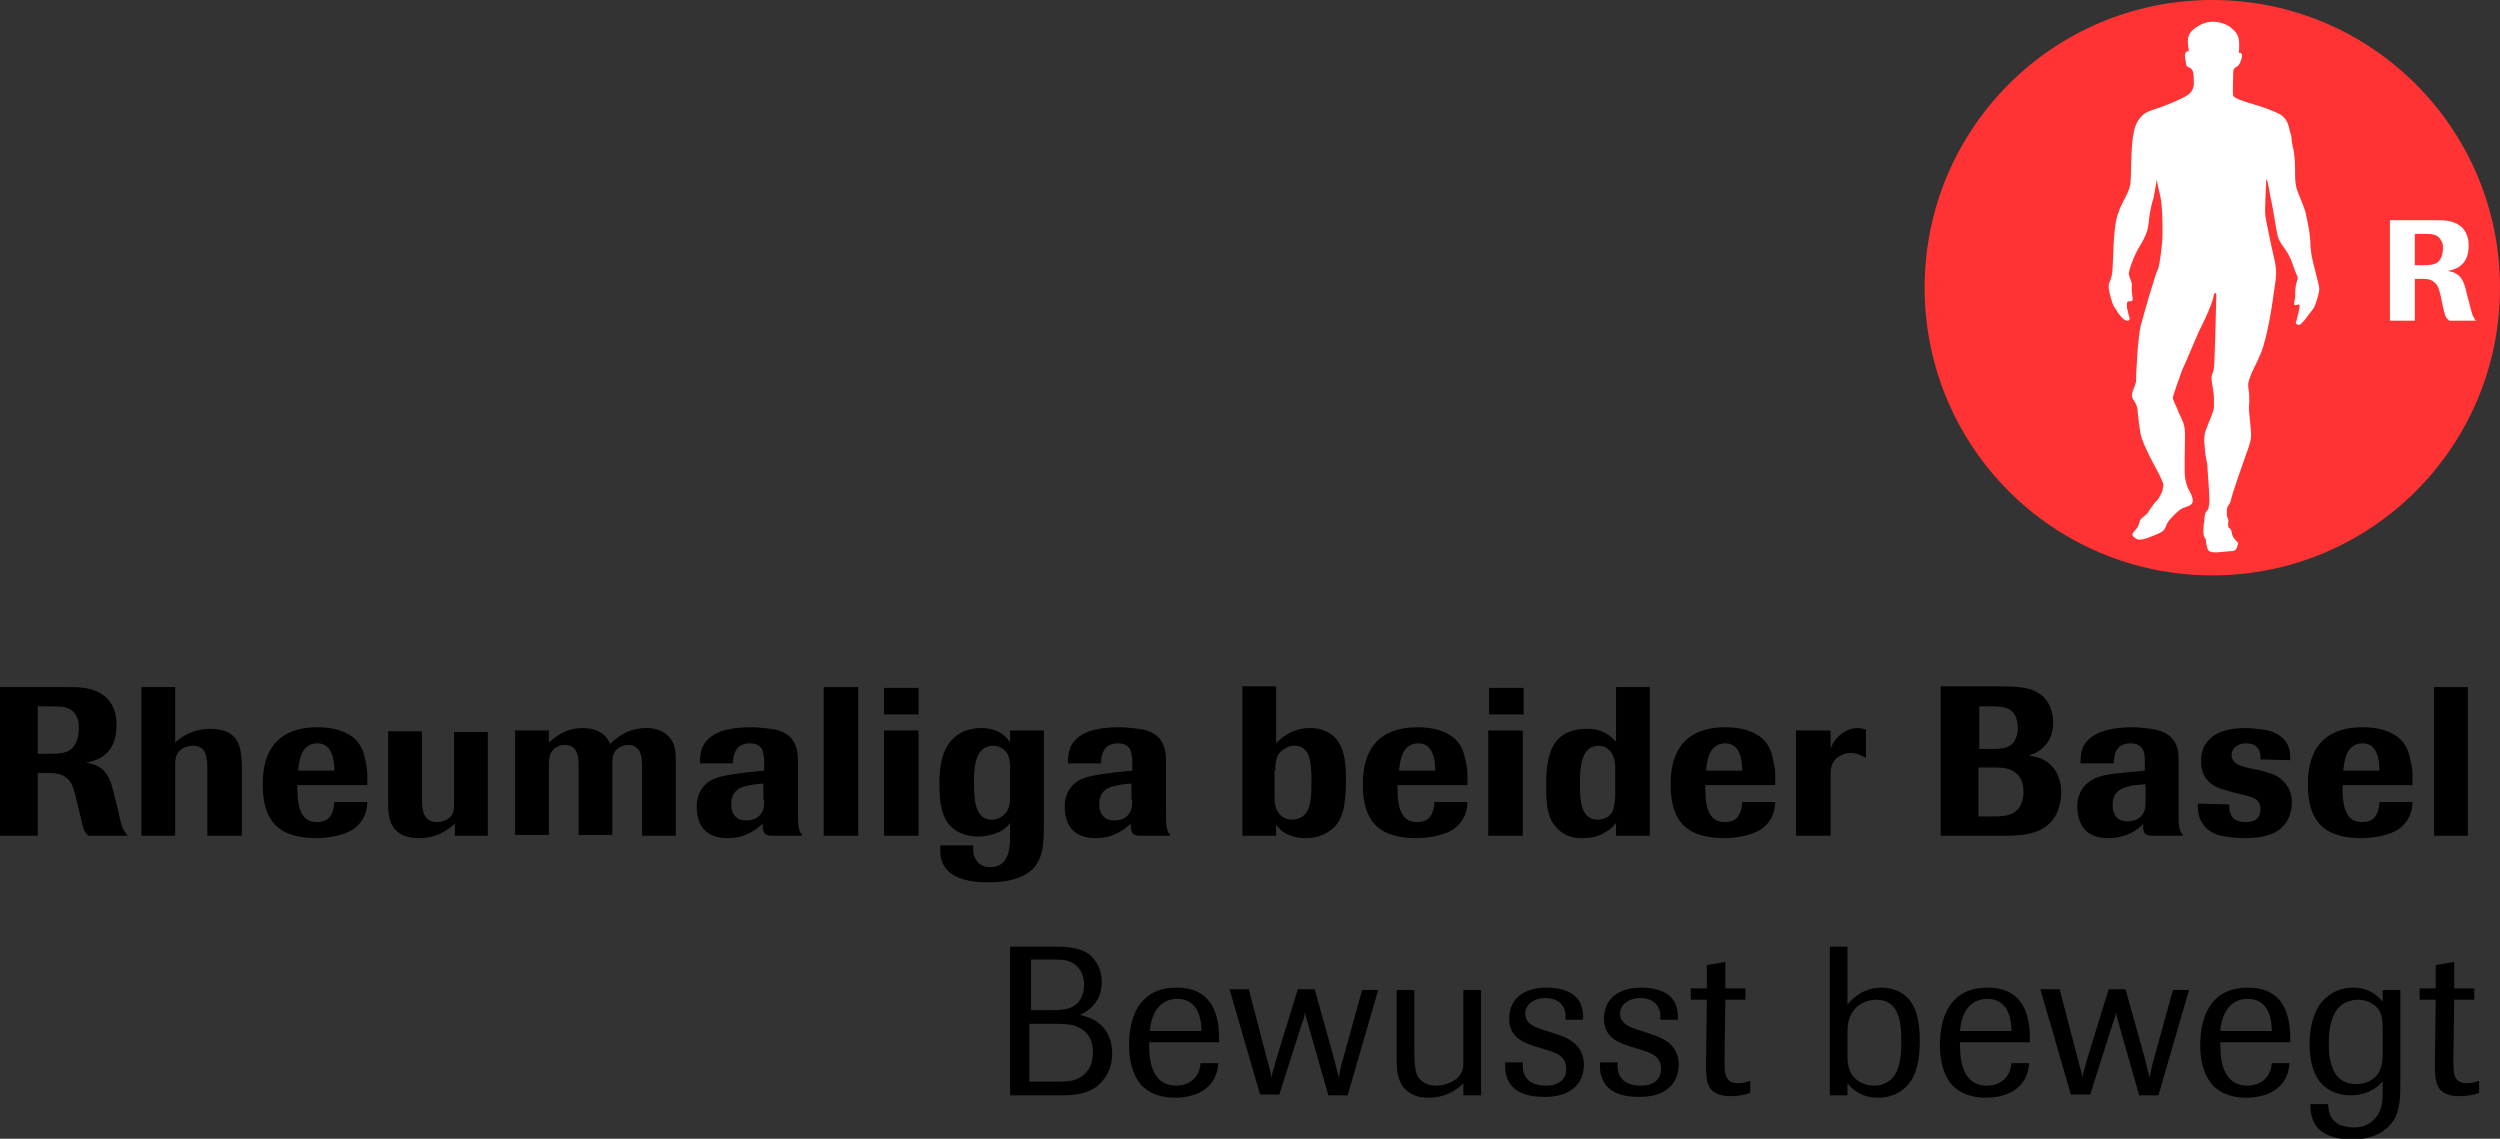
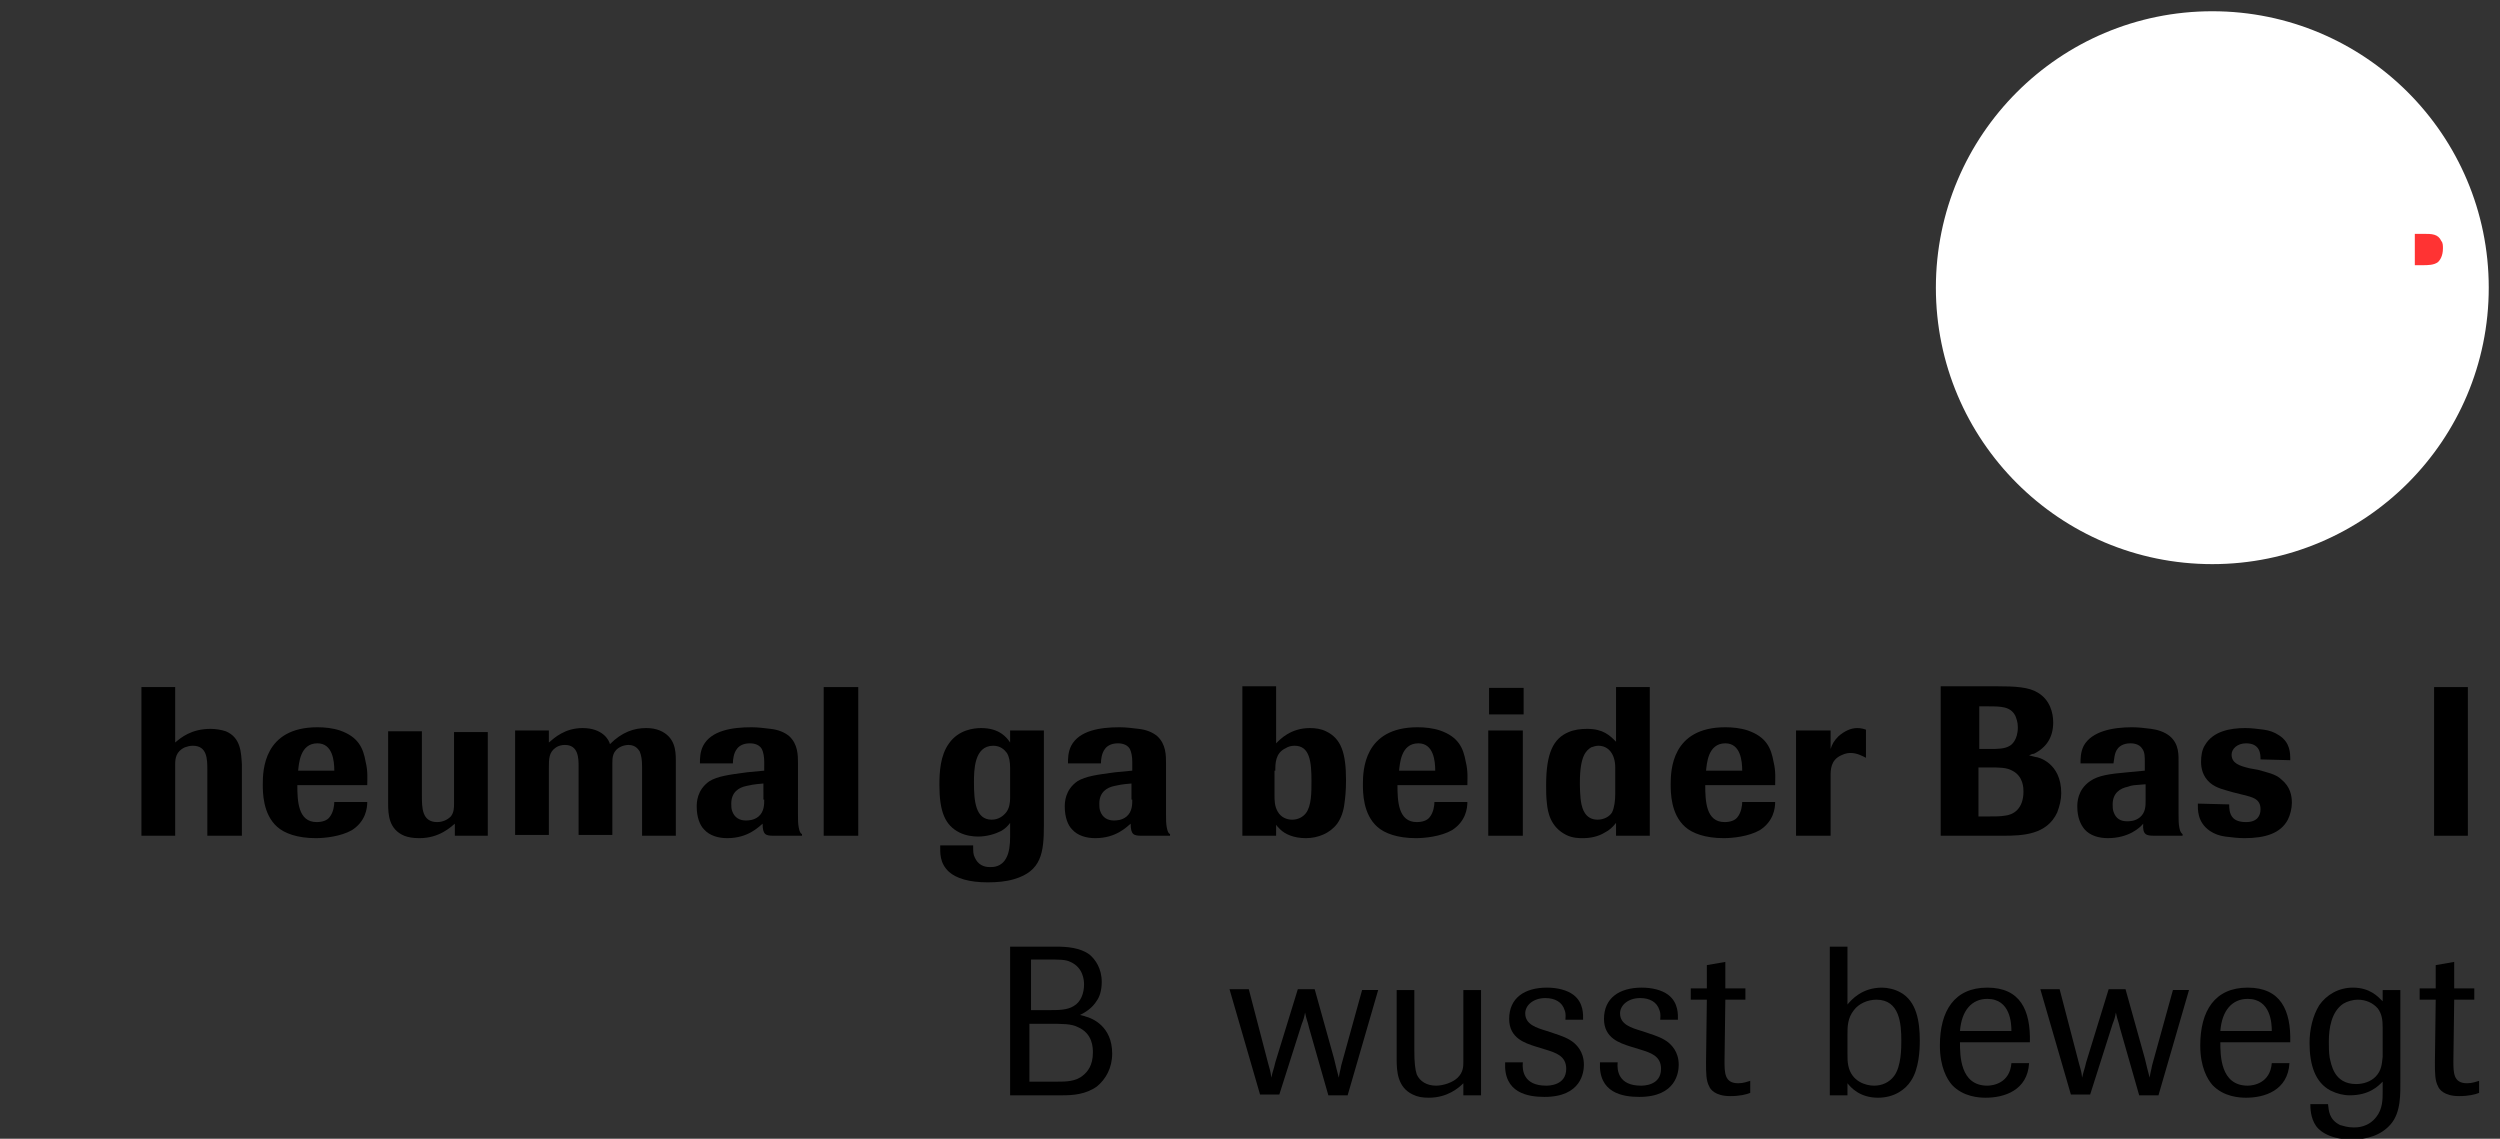
<svg xmlns="http://www.w3.org/2000/svg" version="1.1" id="Rheumaliga_beider_Basel_rgb" x="0px" y="0px" viewBox="0 0 311.1 141.7" style="enable-background:new 0 0 311.1 141.7;" xml:space="preserve">
  <rect x="0" y="0" width="311.1" height="141.7" fill="#333333" stroke="none" />
  <style type="text/css">
	.st0{fill:#FFFFFF;}
	.st1{fill:#FF3333;}
</style>
  <g>
    <g>
-       <path d="M4.7,87.9h1.6c1.5,0,2.7,0,3.3,1.4c0.2,0.4,0.2,0.9,0.2,1.4c0,1.5-0.6,2.2-0.9,2.5c-0.7,0.6-1.9,0.6-2.8,0.6H4.7V87.9    L4.7,87.9z M14.3,99.3c-0.6-2.8-1.2-4-3.6-4.4c1-0.2,3.8-0.7,3.8-4.6c0-0.7,0-2.7-1.8-3.9c-1.3-0.9-3-0.9-4.3-0.9H0V104h4.7v-7.8    H6c0.8,0,1.8,0,2.6,0.9c0.5,0.6,0.7,1.5,1,2.8l0.2,0.8c0.6,2.6,0.6,2.7,1.2,3.3h4.9c-0.6-0.7-0.8-1.1-1.3-3.6L14.3,99.3L14.3,99.3    z" />
      <path d="M30.1,104h-4.3v-8.2c0-1.3,0-3-1.8-3c-0.4,0-0.7,0.1-1,0.2c-1.1,0.5-1.2,1.4-1.2,2.1v8.9h-4.2V85.5h4.2v6.9    c0.7-0.6,2-1.7,4.4-1.7c0.6,0,1.3,0.1,1.9,0.3c1.9,0.8,1.9,2.7,2,4.1V104L30.1,104z" />
      <path d="M37.1,95.9c0.1-0.8,0.2-3.4,2.4-3.4c1.9,0,2.1,2.2,2.1,3.4H37.1L37.1,95.9z M41.6,99.8c0,0.4-0.1,1.3-0.6,1.9    c-0.3,0.4-0.9,0.6-1.6,0.6c-2.3,0-2.4-2.6-2.4-4.6h8.7c0-0.7,0.1-1.7-0.2-2.9c-0.3-1.7-0.9-3.1-3.2-3.9c-0.9-0.3-1.9-0.4-2.8-0.4    c-6.7,0-6.8,5.4-6.8,7.1c0,1,0,3.7,1.8,5.3c0.9,0.8,2.5,1.4,4.8,1.4c1.1,0,3.1-0.2,4.5-1c1.7-1.1,1.9-2.7,1.9-3.5H41.6L41.6,99.8z    " />
      <path d="M60.8,104h-4.2v-1.5c-0.5,0.4-1.9,1.8-4.4,1.8c-0.8,0-1.4-0.1-1.9-0.3c-1.9-0.8-2-2.6-2-4v-9h4.2v8c0,1.5,0,3.3,1.9,3.3    c0.7,0,1.3-0.3,1.7-0.7c0.4-0.5,0.4-1.1,0.4-1.6v-8.9h4.2V104L60.8,104z" />
      <path d="M64.1,90.9h4.2v1.5c0.7-0.6,2-1.8,4.2-1.8c2.5,0,3.3,1.5,3.4,2c1.5-1.5,3-2,4.5-2c0.7,0,1.2,0.1,1.7,0.3    c1.9,0.8,2,2.5,2,3.7v9.4h-4.2v-8.6c0-0.9-0.1-1.4-0.3-1.9c-0.1-0.1-0.4-0.8-1.4-0.8c-0.3,0-0.7,0.1-0.9,0.2    c-1.1,0.5-1.1,1.4-1.1,2.1v8.9H72v-8.5c0-1,0-2.7-1.7-2.7c-0.4,0-0.8,0.1-1.1,0.3c-0.9,0.6-0.9,1.4-0.9,2.6v8.3h-4.2V90.9    L64.1,90.9z" />
      <path d="M95.1,99.5c0,0.6,0,1.5-0.7,2.1c-0.6,0.5-1.3,0.5-1.6,0.5c-0.7,0-1.4-0.3-1.7-1.2c-0.1-0.3-0.1-0.6-0.1-0.9    c0-1.4,0.9-2,1.9-2.2c0.5-0.1,0.8-0.2,2.1-0.3V99.5L95.1,99.5z M95.1,95.9l-2.1,0.2c-2.3,0.3-3.7,0.5-4.7,1.1    c-1.6,1.1-1.6,2.7-1.6,3.2c0,1.3,0.4,2.3,0.9,2.8c0.7,0.8,1.8,1.1,2.9,1.1c2.6,0,3.9-1.4,4.4-1.8c0,1.4,0.4,1.5,1.4,1.5h3.5v-0.2    c-0.2-0.1-0.3-0.3-0.4-0.8c-0.1-0.5-0.1-1-0.1-1.7V95c0-1,0-2.4-1.1-3.4c-0.6-0.5-1.4-0.8-2.3-0.9c-0.8-0.1-1.6-0.2-2.4-0.2    c-2.4,0-5,0.4-6,2.3c-0.4,0.8-0.4,1.6-0.4,2.2h4.1c0-0.5,0.1-1.3,0.5-1.8c0.2-0.3,0.7-0.7,1.6-0.7c0.2,0,1.1,0,1.5,0.7    c0.2,0.4,0.3,1,0.3,1.6V95.9L95.1,95.9z" />
      <polygon points="106.8,104 102.5,104 102.5,85.5 106.8,85.5 106.8,104   " />
-       <path d="M114.2,104H110V90.9h4.3V104L114.2,104z M114.3,88.9H110v-3.3h4.3V88.9L114.3,88.9z" />
      <path d="M125.7,99.3c0,0.6-0.1,1.3-0.5,1.8c-0.4,0.5-1,0.9-1.8,0.9c-2,0-2.2-2.3-2.2-4.6c0-1.5,0-4.6,2.4-4.6    c0.9,0,1.4,0.5,1.7,0.9c0.3,0.5,0.4,1.1,0.4,1.9V99.3L125.7,99.3z M125.7,90.9v1.5c-0.4-0.6-1.3-1.8-3.6-1.8c-0.9,0-2.8,0.2-4,1.9    c-1.1,1.5-1.2,3.6-1.2,5.2c0,3.3,0.7,5,2.5,5.9c0.8,0.4,1.7,0.5,2.3,0.5c1.1,0,2.1-0.3,2.9-0.7c0.5-0.3,0.8-0.6,1.1-1v1.7    c0,1-0.1,2-0.5,2.7c-0.6,1.1-1.6,1.1-2,1.1c-0.8,0-1.5-0.3-1.9-1.2c-0.2-0.4-0.2-0.7-0.2-1.5H117c0,0.9-0.1,2.2,1.1,3.3    c0.9,0.8,2.5,1.3,4.8,1.3c1.2,0,2.3-0.1,3.3-0.4c3.4-1,3.7-3.3,3.7-6.7V90.9H125.7L125.7,90.9z" />
      <path d="M140.9,99.5c0,0.6,0,1.5-0.7,2.1c-0.6,0.5-1.3,0.5-1.6,0.5c-0.7,0-1.4-0.3-1.7-1.2c-0.1-0.3-0.1-0.6-0.1-0.9    c0-1.4,0.9-2,1.9-2.2c0.5-0.1,0.8-0.2,2.1-0.3V99.5L140.9,99.5z M140.9,95.9l-2.1,0.2c-2.3,0.3-3.7,0.5-4.7,1.1    c-1.6,1.1-1.6,2.7-1.6,3.2c0,1.3,0.4,2.3,0.9,2.8c0.7,0.8,1.8,1.1,2.9,1.1c2.6,0,3.9-1.4,4.4-1.8c0,1.4,0.4,1.5,1.4,1.5h3.5v-0.2    c-0.2-0.1-0.3-0.3-0.4-0.8c-0.1-0.5-0.1-1-0.1-1.7V95c0-1,0-2.4-1.1-3.4c-0.6-0.5-1.4-0.8-2.3-0.9c-0.8-0.1-1.6-0.2-2.4-0.2    c-2.4,0-5,0.4-6,2.3c-0.4,0.8-0.4,1.6-0.4,2.2h4.1c0-0.5,0.1-1.3,0.5-1.8c0.2-0.3,0.7-0.7,1.6-0.7c0.2,0,1.1,0,1.5,0.7    c0.2,0.4,0.3,1,0.3,1.6V95.9L140.9,95.9z" />
      <path d="M158.7,95.9c0-0.9,0-2.2,1.3-2.8c0.3-0.2,0.7-0.3,1.1-0.3c1.9,0,2.1,2,2.1,4.4c0,1.4,0,3.1-0.7,4c-0.4,0.5-1,0.8-1.7,0.8    c-0.7,0-1.4-0.3-1.8-1c-0.4-0.7-0.4-1.4-0.4-2.1V95.9L158.7,95.9z M158.7,102.5c0.2,0.3,0.3,0.4,0.6,0.7c0.6,0.6,1.7,1.1,3.2,1.1    c1.5,0,3-0.6,3.9-1.8c0.5-0.7,0.8-1.6,0.9-2.5c0.1-0.7,0.2-1.6,0.2-2.9c0-3.4-0.6-5.2-2.5-6.1c-0.6-0.3-1.3-0.4-2-0.4    c-2.4,0-3.7,1.4-4.2,1.9v-7.1h-4.2V104h4.2V102.5L158.7,102.5z" />
      <path d="M174.1,95.9c0.1-0.8,0.2-3.4,2.4-3.4c1.9,0,2.1,2.2,2.1,3.4H174.1L174.1,95.9z M178.5,99.8c0,0.4-0.1,1.3-0.6,1.9    c-0.3,0.4-0.9,0.6-1.6,0.6c-2.3,0-2.4-2.6-2.4-4.6h8.7c0-0.7,0.1-1.7-0.2-2.9c-0.3-1.7-0.9-3.1-3.2-3.9c-0.9-0.3-1.9-0.4-2.8-0.4    c-6.7,0-6.8,5.4-6.8,7.1c0,1,0,3.7,1.8,5.3c0.9,0.8,2.5,1.4,4.8,1.4c1.1,0,3.1-0.2,4.5-1c1.7-1.1,1.9-2.7,1.9-3.5H178.5    L178.5,99.8z" />
      <path d="M189.5,104h-4.3V90.9h4.3V104L189.5,104z M189.6,88.9h-4.3v-3.3h4.3V88.9L189.6,88.9z" />
      <path d="M201,98.8c0,0.8-0.1,1.7-0.4,2.3c-0.3,0.5-1,0.9-1.8,0.9c-1.6,0-1.9-1.5-2-1.9c-0.2-0.9-0.2-2.4-0.2-2.7    c0-3.4,0.8-4,1.4-4.4c0.3-0.1,0.6-0.2,0.9-0.2c1.3,0,2.1,1.1,2.1,2.7V98.8L201,98.8z M205.3,85.5h-4.2v6.8    c-0.8-0.8-1.6-1.6-3.6-1.6c-0.8,0-1.6,0.1-2.3,0.4c-1.9,0.8-2.8,2.6-2.8,6.6c0,0.8,0,1.5,0.1,2.3c0.1,1,0.4,2.9,2.4,3.9    c0.8,0.4,1.6,0.4,2.1,0.4c0.9,0,1.9-0.2,2.7-0.7c0.6-0.3,1-0.7,1.4-1.2v1.6h4.2V85.5L205.3,85.5z" />
      <path d="M212.3,95.9c0.1-0.8,0.2-3.4,2.4-3.4c1.9,0,2.1,2.2,2.1,3.4H212.3L212.3,95.9z M216.8,99.8c0,0.4-0.1,1.3-0.6,1.9    c-0.3,0.4-0.9,0.6-1.6,0.6c-2.3,0-2.4-2.6-2.4-4.6h8.7c0-0.7,0.1-1.7-0.2-2.9c-0.3-1.7-0.9-3.1-3.2-3.9c-0.9-0.3-1.9-0.4-2.8-0.4    c-6.7,0-6.8,5.4-6.8,7.1c0,1,0,3.7,1.8,5.3c0.9,0.8,2.5,1.4,4.8,1.4c1.1,0,3.1-0.2,4.5-1c1.7-1.1,1.9-2.7,1.9-3.5H216.8    L216.8,99.8z" />
      <path d="M227.8,104h-4.3V90.9h4.3v2.3c0.2-0.6,0.4-1,1-1.6c0.7-0.6,1.5-1,2.3-1c0.5,0,0.8,0.1,1.1,0.2v3.5    c-0.4-0.2-1.1-0.6-1.9-0.6c-0.2,0-0.6,0-1.2,0.3c-1.3,0.6-1.3,1.8-1.3,2.6V104L227.8,104z" />
      <path d="M247.5,95.5c1.3,0,2.2,0,2.9,0.4c1.4,0.7,1.4,2.2,1.4,2.6c0,2.2-1.3,2.9-2.3,3c-0.6,0.1-1.2,0.1-2.2,0.1l-1.1,0v-6.1    H247.5L247.5,95.5z M241.5,85.5V104h7.7c2.5,0,5.5-0.1,6.8-2.9c0.3-0.8,0.5-1.6,0.5-2.4c0-3.8-2.9-4.5-3.2-4.5    c-0.3-0.1-0.5-0.1-0.8-0.2c0.2-0.1,0.4-0.2,0.6-0.2c1.6-0.8,2.4-2.1,2.4-3.9c0-1.2-0.4-2.8-1.9-3.7c-1.1-0.7-2.8-0.8-5.1-0.8    H241.5L241.5,85.5z M246.2,87.9h1.2c1.6,0,2.8,0,3.4,1.2c0.1,0.3,0.3,0.7,0.3,1.4c0,1.6-0.8,2.2-1,2.3c-0.6,0.4-1.6,0.4-2.4,0.4    h-1.4V87.9L246.2,87.9z" />
      <path d="M266.9,94.8c0-0.6,0-1.2-0.3-1.6c-0.4-0.7-1.3-0.7-1.5-0.7c-0.9,0-1.4,0.4-1.6,0.7c-0.4,0.5-0.4,1.3-0.5,1.8h-4.1    c0-0.6,0-1.4,0.4-2.2c1-1.8,3.6-2.3,6-2.3c0.8,0,1.6,0.1,2.4,0.2c0.8,0.1,1.7,0.4,2.3,0.9c1.2,1,1.1,2.4,1.1,3.4v6.3    c0,0.7,0,1.2,0.1,1.7c0.1,0.6,0.3,0.7,0.4,0.8v0.2h-3.5c-1,0-1.5-0.1-1.4-1.5c-0.4,0.5-1.8,1.8-4.4,1.8c-1.1,0-2.2-0.3-2.9-1.1    c-0.5-0.6-0.9-1.5-0.9-2.8c0-0.5,0-2.1,1.6-3.2c1-0.7,2.4-0.9,4.7-1.1l2.1-0.2V94.8L266.9,94.8z M266.9,97.6    c-1.3,0.1-1.6,0.1-2.1,0.3c-1,0.2-1.9,0.8-1.9,2.2c0,0.3,0,0.6,0.1,0.9c0.3,0.9,0.9,1.2,1.7,1.2c0.3,0,1,0,1.6-0.5    c0.7-0.6,0.7-1.4,0.7-2.1V97.6L266.9,97.6z" />
      <path d="M277.9,98.6c-1-0.3-2.1-0.5-2.9-1.2c-0.9-0.8-1.1-1.8-1.1-2.6c0-0.7,0.1-1.5,0.5-2.1c1-1.7,3.1-2.1,5-2.1    c0.8,0,1.5,0.1,2.3,0.2c0.7,0.1,1.3,0.3,1.9,0.7c1.4,0.9,1.4,2.2,1.4,3.1l-3.7-0.1c0-0.6,0-2-1.8-2c-1.1,0-1.8,0.7-1.8,1.4    c0,1.1,1,1.4,2.2,1.7l1.1,0.2c1,0.3,2.2,0.5,2.9,1.2c1.1,0.9,1.3,2,1.3,2.9c0,0.7-0.2,1.5-0.5,2.1c-0.9,1.7-2.8,2.3-5.4,2.3    c-0.8,0-1.6-0.1-2.4-0.2c-0.7-0.1-1.3-0.3-1.9-0.7c-1.6-1.1-1.5-2.7-1.5-3.4l3.9,0.1c0,0.4,0,1.2,0.5,1.7c0.3,0.3,0.8,0.5,1.6,0.5    c1.4,0,1.8-0.8,1.8-1.6c0-1.3-1-1.5-2.2-1.8L277.9,98.6L277.9,98.6z" />
-       <path d="M291.6,95.9c0.1-0.8,0.2-3.4,2.4-3.4c1.9,0,2.1,2.2,2.1,3.4H291.6L291.6,95.9z M296.1,99.8c0,0.4-0.1,1.3-0.6,1.9    c-0.3,0.4-0.9,0.6-1.6,0.6c-2.3,0-2.4-2.6-2.4-4.6h8.7c0-0.7,0.1-1.7-0.2-2.9c-0.3-1.7-0.9-3.1-3.2-3.9c-0.9-0.3-1.9-0.4-2.8-0.4    c-6.7,0-6.8,5.4-6.8,7.1c0,1,0,3.7,1.8,5.3c0.9,0.8,2.5,1.4,4.8,1.4c1.1,0,3.1-0.2,4.5-1c1.7-1.1,1.9-2.7,1.9-3.5H296.1    L296.1,99.8z" />
      <polygon points="307.1,104 302.9,104 302.9,85.5 307.1,85.5 307.1,104   " />
    </g>
    <g>
      <path d="M130.3,127.4c2,0,3,0,3.8,0.4c1.9,0.8,1.9,2.6,1.9,3.2c0,1.6-0.7,2.4-1.2,2.8c-0.9,0.8-2.2,0.8-3.2,0.8h-3.5v-7.2H130.3    L130.3,127.4z M125.7,117.8v18.5h6.5c1.3,0,2.9-0.1,4.3-1.1c1.1-0.9,1.9-2.3,1.9-4.1c0-3.4-2.5-4.4-3.3-4.6    c-0.2-0.1-0.4-0.1-0.7-0.2c0.6-0.3,1.5-0.8,2.1-1.8c0.3-0.4,0.6-1.2,0.6-2.3c0-1.7-0.8-2.8-1.5-3.4c-1.2-0.9-2.9-1-4.2-1H125.7    L125.7,117.8z M128.2,119.4h1.9c1.8,0,2.5,0,3.1,0.3c1.6,0.7,1.7,2.3,1.7,2.8c0,1.1-0.4,2.2-1.3,2.7c-0.8,0.5-1.9,0.5-3.1,0.5    h-2.2V119.4L128.2,119.4z" />
-       <path d="M143.1,128.3c0.2-2.6,1.5-4,3.4-4c2.9,0,3,3.1,3,4H143.1L143.1,128.3z M149.4,132.3c-0.2,2.5-2.3,2.8-3,2.8    c-3.4,0-3.4-3.8-3.4-5.4h8.7c0.1-4-1.2-6.8-5.3-6.8c-4.1,0-5.9,2.9-5.9,7.2c0,2.7,0.9,4.2,1.5,4.9c1.4,1.5,3.4,1.6,4.2,1.6    c2.3,0,5.2-0.9,5.4-4.3H149.4L149.4,132.3z" />
      <path d="M167.7,136.3h-2.4l-2.4-8.4c-0.2-0.9-0.3-0.9-0.5-1.9c-0.1,0.6-0.2,0.9-0.4,1.4l-2.8,8.8h-2.4l-3.8-13.1h2.4l2.4,9.2    c0.2,0.8,0.3,0.9,0.4,1.8c0.2-0.9,0.3-1,0.5-1.9l2.8-9.1h2.1l2.4,8.6c0.3,1.2,0.3,1.3,0.6,2.4c0.1-0.7,0.2-0.9,0.3-1.5l2.6-9.4h2    L167.7,136.3L167.7,136.3z" />
-       <path d="M184.3,136.3h-2.2v-1.5c-0.6,0.6-2,1.8-4.3,1.8c-0.8,0-1.4-0.1-2-0.4c-1.9-0.9-2-2.9-2-4.4v-8.6h2.2v7.6    c0,1.4,0.1,2.3,0.3,2.9c0.4,0.9,1.3,1.4,2.4,1.4c0.9,0,2.1-0.4,2.7-1c0.7-0.7,0.7-1.4,0.7-2v-8.9h2.2V136.3L184.3,136.3z" />
+       <path d="M184.3,136.3h-2.2v-1.5c-0.6,0.6-2,1.8-4.3,1.8c-0.8,0-1.4-0.1-2-0.4c-1.9-0.9-2-2.9-2-4.4v-8.6h2.2v7.6    c0,1.4,0.1,2.3,0.3,2.9c0.4,0.9,1.3,1.4,2.4,1.4c0.9,0,2.1-0.4,2.7-1c0.7-0.7,0.7-1.4,0.7-2v-8.9h2.2V136.3z" />
      <path d="M191,130.2c-1.2-0.4-3.2-1-3.2-3.4c0-2.6,1.9-3.9,4.7-3.9c1.3,0,2.5,0.3,3.3,0.9c1.3,1,1.2,2.5,1.2,3.1h-2.2    c0-0.3,0.1-0.7-0.1-1.2c-0.3-1-1.2-1.5-2.4-1.5c-1.5,0-2.5,0.9-2.5,1.9c0,1.4,1.4,1.8,2.7,2.2l0.9,0.3c0.9,0.3,1.8,0.6,2.5,1.2    c0.2,0.2,1.2,1,1.2,2.7c0,0.9-0.3,4-4.9,4c-2.1,0-5.1-0.5-4.9-4.3h2.2c-0.1,1,0.1,2.9,2.9,2.9c0.3,0,2.5,0,2.5-2.1    c0-1.6-1.3-2-2.6-2.4L191,130.2L191,130.2z" />
      <path d="M202.8,130.2c-1.2-0.4-3.2-1-3.2-3.4c0-2.6,1.9-3.9,4.7-3.9c1.3,0,2.5,0.3,3.3,0.9c1.3,1,1.2,2.5,1.2,3.1h-2.2    c0-0.3,0.1-0.7-0.1-1.2c-0.3-1-1.2-1.5-2.4-1.5c-1.5,0-2.5,0.9-2.5,1.9c0,1.4,1.4,1.8,2.7,2.2l0.9,0.3c0.9,0.3,1.8,0.6,2.5,1.2    c0.2,0.2,1.2,1,1.2,2.7c0,0.9-0.3,4-4.9,4c-2.1,0-5.1-0.5-4.9-4.3h2.2c-0.1,1,0.1,2.9,2.9,2.9c0.3,0,2.5,0,2.5-2.1    c0-1.6-1.3-2-2.6-2.4L202.8,130.2L202.8,130.2z" />
      <path d="M214.7,124.5l-0.1,7.5c0,1.5,0,2.8,1.7,2.8c0.7,0,1.1-0.2,1.5-0.3v1.5c-0.5,0.2-1.3,0.4-2.5,0.4c-1.9,0-2.5-0.9-2.6-1.2    c-0.4-0.7-0.4-1.7-0.4-3l0.1-7.8h-2v-1.4h2v-2.9l2.3-0.4v3.3h2.5v1.4H214.7L214.7,124.5z" />
      <path d="M229.9,128.7c0-0.9,0-2,0.8-3c0.6-0.8,1.7-1.3,2.8-1.3c2.9,0,3.1,3,3.1,5.1c0,0.9,0,3.2-0.9,4.4c-0.6,0.8-1.5,1.2-2.5,1.2    s-2.8-0.5-3.2-2.5c-0.1-0.5-0.1-0.8-0.1-1.5V128.7L229.9,128.7z M229.9,134.8c0.4,0.5,1.5,1.8,3.8,1.8c2,0,3.4-1,4.1-2.1    c1-1.5,1.1-3.8,1.1-5c0-2.4-0.4-4.9-2.4-6c-0.7-0.4-1.6-0.6-2.3-0.6c-2.5,0-3.8,1.5-4.3,2.1v-7.2h-2.2v18.5h2.2V134.8L229.9,134.8    z" />
      <path d="M243.9,128.3c0.2-2.6,1.5-4,3.4-4c2.9,0,3,3.1,3,4H243.9L243.9,128.3z M250.3,132.3c-0.2,2.5-2.3,2.8-3,2.8    c-3.4,0-3.4-3.8-3.4-5.4h8.7c0.1-4-1.2-6.8-5.3-6.8c-4.1,0-5.9,2.9-5.9,7.2c0,2.7,0.9,4.2,1.5,4.9c1.4,1.5,3.4,1.6,4.2,1.6    c2.3,0,5.2-0.9,5.4-4.3H250.3L250.3,132.3z" />
      <path d="M268.6,136.3h-2.4l-2.4-8.4c-0.2-0.9-0.3-0.9-0.5-1.9c-0.1,0.6-0.2,0.9-0.4,1.4l-2.8,8.8h-2.4l-3.8-13.1h2.4l2.4,9.2    c0.2,0.8,0.3,0.9,0.4,1.8c0.2-0.9,0.3-1,0.5-1.9l2.8-9.1h2.1l2.4,8.6c0.3,1.2,0.3,1.3,0.6,2.4c0.1-0.7,0.2-0.9,0.3-1.5l2.6-9.4h2    L268.6,136.3L268.6,136.3z" />
      <path d="M276.3,128.3c0.2-2.6,1.5-4,3.4-4c2.9,0,3,3.1,3,4H276.3L276.3,128.3z M282.7,132.3c-0.2,2.5-2.3,2.8-3,2.8    c-3.4,0-3.4-3.8-3.4-5.4h8.7c0.1-4-1.2-6.8-5.3-6.8c-4.1,0-5.9,2.9-5.9,7.2c0,2.7,0.9,4.2,1.5,4.9c1.4,1.5,3.4,1.6,4.2,1.6    c2.3,0,5.2-0.9,5.4-4.3H282.7L282.7,132.3z" />
      <path d="M296.5,131.5c-0.1,0.8-0.1,1.7-0.9,2.5c-0.6,0.6-1.5,0.9-2.4,0.9c-2.8,0-3.1-2.5-3.3-3.3c-0.1-0.7-0.1-1.3-0.1-2    c0-1.6,0.3-3.7,1.8-4.7c0.5-0.3,1.2-0.5,1.8-0.5c1,0,1.9,0.4,2.5,1.1c0.5,0.7,0.6,1.4,0.6,2.4V131.5L296.5,131.5z M296.5,123.2    v1.4c-0.6-0.6-1.6-1.7-3.7-1.7c-1.8,0-3.3,0.9-4.2,2.2c-0.8,1.3-1.2,3-1.2,4.7c0,2.7,0.7,4.9,2.6,5.9c0.8,0.4,1.6,0.6,2.4,0.6    c2.4,0,3.5-1.1,4.1-1.7l0,1.2c0,1,0,2.2-0.8,3.2c-1,1.3-2.4,1.3-2.8,1.3c-0.8,0-1.3-0.2-1.7-0.3c-1.4-0.7-1.4-1.8-1.5-2.6h-2.2    c0,0.4,0,1.7,0.7,2.7c0.2,0.3,1.3,1.7,4.5,1.7c1.8,0,3.6-0.5,4.8-1.9c1.3-1.5,1.2-3.8,1.2-5.6v-11.1H296.5L296.5,123.2z" />
      <path d="M305.4,124.5l-0.1,7.5c0,1.5,0,2.8,1.7,2.8c0.7,0,1.1-0.2,1.5-0.3v1.5c-0.5,0.2-1.3,0.4-2.5,0.4c-1.9,0-2.5-0.9-2.6-1.2    c-0.4-0.7-0.4-1.7-0.4-3l0.1-7.8h-2v-1.4h2v-2.9l2.3-0.4v3.3h2.5v1.4H305.4L305.4,124.5z" />
    </g>
  </g>
  <g id="weisser_Kreis">
    <path id="weisser_Kreis_1_" class="st0" d="M275.3,1.4c-19,0-34.4,15.4-34.4,34.4c0,19,15.4,34.4,34.4,34.4   c19,0,34.4-15.4,34.4-34.4C309.7,16.8,294.3,1.4,275.3,1.4z" />
  </g>
  <g>
-     <path class="st1" d="M275.3,0c-19.8,0-35.8,16-35.8,35.8c0,19.8,16,35.8,35.8,35.8c19.8,0,35.8-16,35.8-35.8   C311.1,16,295.1,0,275.3,0L275.3,0z M288,38.2c-0.1,0.2-0.6,0.8-0.9,1.2c-0.1,0.2-0.6,0.8-0.9,1c-0.2,0.1-0.6-0.1-0.5-0.3   c0.1-0.3,0.4-1.4,0.4-1.6c0.1-0.5,0.1-0.4,0-0.6c0-0.1-0.5,0.2-0.6,0c-0.1-0.2,0.1-0.6,0.1-0.9c0-0.4,0-1,0.1-1.5   c0.1-0.3,0.1-0.5,0.2-0.8c0.1-0.3-0.1-0.3-0.6-1.8c-0.7-2.1-1.6-2.3-1.9-3.7c-0.3-1.4-0.5-3-0.7-3.9c-0.2-0.8-0.4-2.4-0.6-2.9   c0-0.1-0.1-0.1-0.1,0.1c0,0.8-0.2,3.5-0.1,4.3c0.1,0.9,1,5,1.2,5.8c0.1,0.8,0.2,0.9,0.1,2.1c-0.2,1.2-0.6,5.1-1.5,8.2   c-0.4,1.4-1,2.4-1.5,3.5c-0.4,1.1-0.5,1.2-0.4,2c0.1,0.8,0.1,0.3,0.1,1.6c-0.1,1.2,0,1.2,0.1,2.5c0.1,1.3,0.3,1.8-0.2,3.2   c-0.5,1.4-2.1,5.9-2.2,6.6c-0.2,0.7-0.5,0.5-0.5,1.4c0,0.9,0.1,0.5,0.2,1c0,0.5-0.1,0.5,0,0.8c0,0.3,0.1,0.1,0.3,0.4   c0.2,0.3,0,0.6,0.5,1.2c0.6,0.6,0.4,0.5,0.3,0.9c-0.1,0.5-0.4,0.6-1,0.6c-1.3,0.1-1.7,0.2-2.2,0.1c-0.4-0.1-0.5-0.3-0.6-0.8   c-0.1-0.5-0.1-0.5-0.1-0.7c0-0.2-0.1-0.1-0.2-0.4c-0.2-0.3-0.1-1.6,0-1.9c0-0.3,0-1,0.3-1.3c0.3-0.3,0.2-0.4,0.3-0.8   c0.1-0.6-0.1-3.2-0.2-4.5c0-0.7-0.3-1.7-0.3-2.1c0-0.6-0.3-1.6,0.1-2.7c0.4-1.1,1-2.3,1-2.9c0-0.3,0-0.5,0-1.1c0-0.6-0.3-2-0.3-2.3   c0-0.8,0.2-0.7,0.3-1.4c0.1-0.7,0.3-8.9,0.3-9.2c0-0.3-0.3,0-0.3,0s0,0.9-1.6,4.1c-0.4,0.7-2,4.7-2.3,5.2c-0.2,0.5-1.1,3.1-1.2,3.5   c-0.1,0.3,0.4,1,0.7,1.9c0.4,0.9,0.8,1.4,0.8,2.7c0,1.3-0.1,4.8,0,5.4c0.1,0.5,0.2,1.1,0.5,1.6c0.3,0.5,0.6,1.2,0.4,1.6   c-0.2,0.4-1,0.5-1.3,0.7c-0.3,0.1-1.7,1.4-1.9,2c-0.2,0.6-0.4,0.8-0.8,1c-0.4,0.2-1.6,0.7-2.1,0.8c-0.6,0.1-0.7,0.1-1.2-0.3   c-0.4-0.4,0.1-0.6,0.5-1.2c0.2-0.3,0.2-0.7,0.4-1c0.3-0.3,0.9-0.7,1-1c0.3-0.4,0.7-1.1,1-1.3c0.2-0.2,0.6-0.9,0.7-1.3   c0.2-0.8,0.1-0.8-0.2-1.5c-0.2-0.6-1.6-2.8-2.4-5c-0.2-0.6-0.4-2.3-0.5-3.4c-0.1-1.1-0.7-1.3-0.7-1.9c0-0.6,0.4-1.1,0.5-1.7   c0-0.6,0.2-5.4,0.6-7c0.4-1.5,1.7-6.1,2.2-7.2c0.1-0.3,0.5-2.7,0.5-4.2c0-1.4,0-3.5-0.3-4.8c-0.2-0.9-0.4-1.6-0.4-2c0-0.1,0,0,0,0   l-0.4,2.3c0,0-0.3,0.8-0.5,2.1c-0.2,1.2,0,1.9-1.1,3.7c-0.9,1.4-1.5,3.3-1.5,3.7c0.1,0.4,0.1,0.4,0.3,0.9c0.2,0.6,0,0.9,0.1,1.4   c0.1,0.8,0,0.3,0.1,0.8c0,0.3-0.3,0.3-0.5,0.3c-0.2,0-0.3,0.2-0.2,0.9c0.1,0.3,0.2,1,0.3,1.1c0.1,0.3-0.2,0.5-0.4,0.4   c-0.3-0.1-0.7-0.5-0.9-0.8c-0.2-0.2-0.3-0.5-0.6-0.9c-0.2-0.2-0.7-1.9-0.7-2.5c0-0.6,0.2-0.6,0.4-1.5c0.2-0.9,0.1-4.4,0.5-6.6   c0.4-2.2,1.5-3.1,1.8-4.7c0.2-1.6-0.1-6.2,0.9-7.8c0.8-1.2,1.3-1.2,2.4-1.6c0.9-0.3,2.1-0.8,2.5-1c0.9-0.4,2.1-0.8,2.1-2.1   c0-1.3-0.1-1.7-0.4-1.9c-0.4-0.3-0.5,0-0.6-0.8c-0.2-0.8-0.1-1,0-1.2c0.1-0.1,0.1-0.1,0.2-0.1c0.2,0,0.2-0.1,0.1-0.6   c-0.1-0.8-0.1-1.5,0.6-2.1c0.7-0.6,1.6-1,2.4-1c0.9,0,1.8,0.3,2.4,0.8c0.6,0.5,0.8,0.9,0.9,1.4c0.1,0.7,0,1.7,0,1.7   c0.2-0.1,0.3,0,0.4,0.2c0,0.4-0.1,0.7-0.3,1.1c-0.2,0.4-0.3,0.3-0.5,0.5c-0.3,0.1-0.3,0.5-0.3,0.9c0,0.3-0.1,2.3,0,2.6   c0.1,0.3,1.2,0.7,2.6,1.1c1.4,0.4,2.6,0.9,3.2,1.2c0.6,0.4,0.8,0.7,1,1.2c0.2,0.5,0.2,0.9,0.4,1.4c0.1,0.5,0,0.4,0.2,1.4   c0.3,1,0.3,2.7,0.3,3.5c0,0.9,0.1,1.4,0.2,1.8c0.1,0.4,0.8,1.9,1.1,2.9c0.2,1,0.5,2.2,0.6,3.6c0,1.4,0.3,2.5,0.5,3.3   c0.2,0.8,0.6,2.3,0.6,2.5C288.7,36.3,288.1,38,288,38.2L288,38.2z M303.9,37.7l-0.1-0.5c-0.2-0.8-0.3-1.5-0.7-1.9   c-0.5-0.6-1.2-0.6-1.7-0.6h-0.9v5.2h-3.1V27.4h5.7c0.9,0,2,0,2.9,0.6c1.2,0.8,1.2,2.2,1.2,2.6c0,2.6-1.9,3-2.6,3.1   c1.6,0.3,2,1.1,2.4,3l0.2,0.7c0.4,1.7,0.5,2,0.9,2.5h-3.3C304.3,39.5,304.3,39.5,303.9,37.7L303.9,37.7z" />
    <path class="st1" d="M301.6,29.1h-1.1V33h1c0.6,0,1.4,0,1.9-0.4c0.2-0.2,0.6-0.7,0.6-1.7c0-0.3,0-0.7-0.2-0.9   C303.4,29.1,302.6,29.1,301.6,29.1L301.6,29.1z" />
  </g>
</svg>